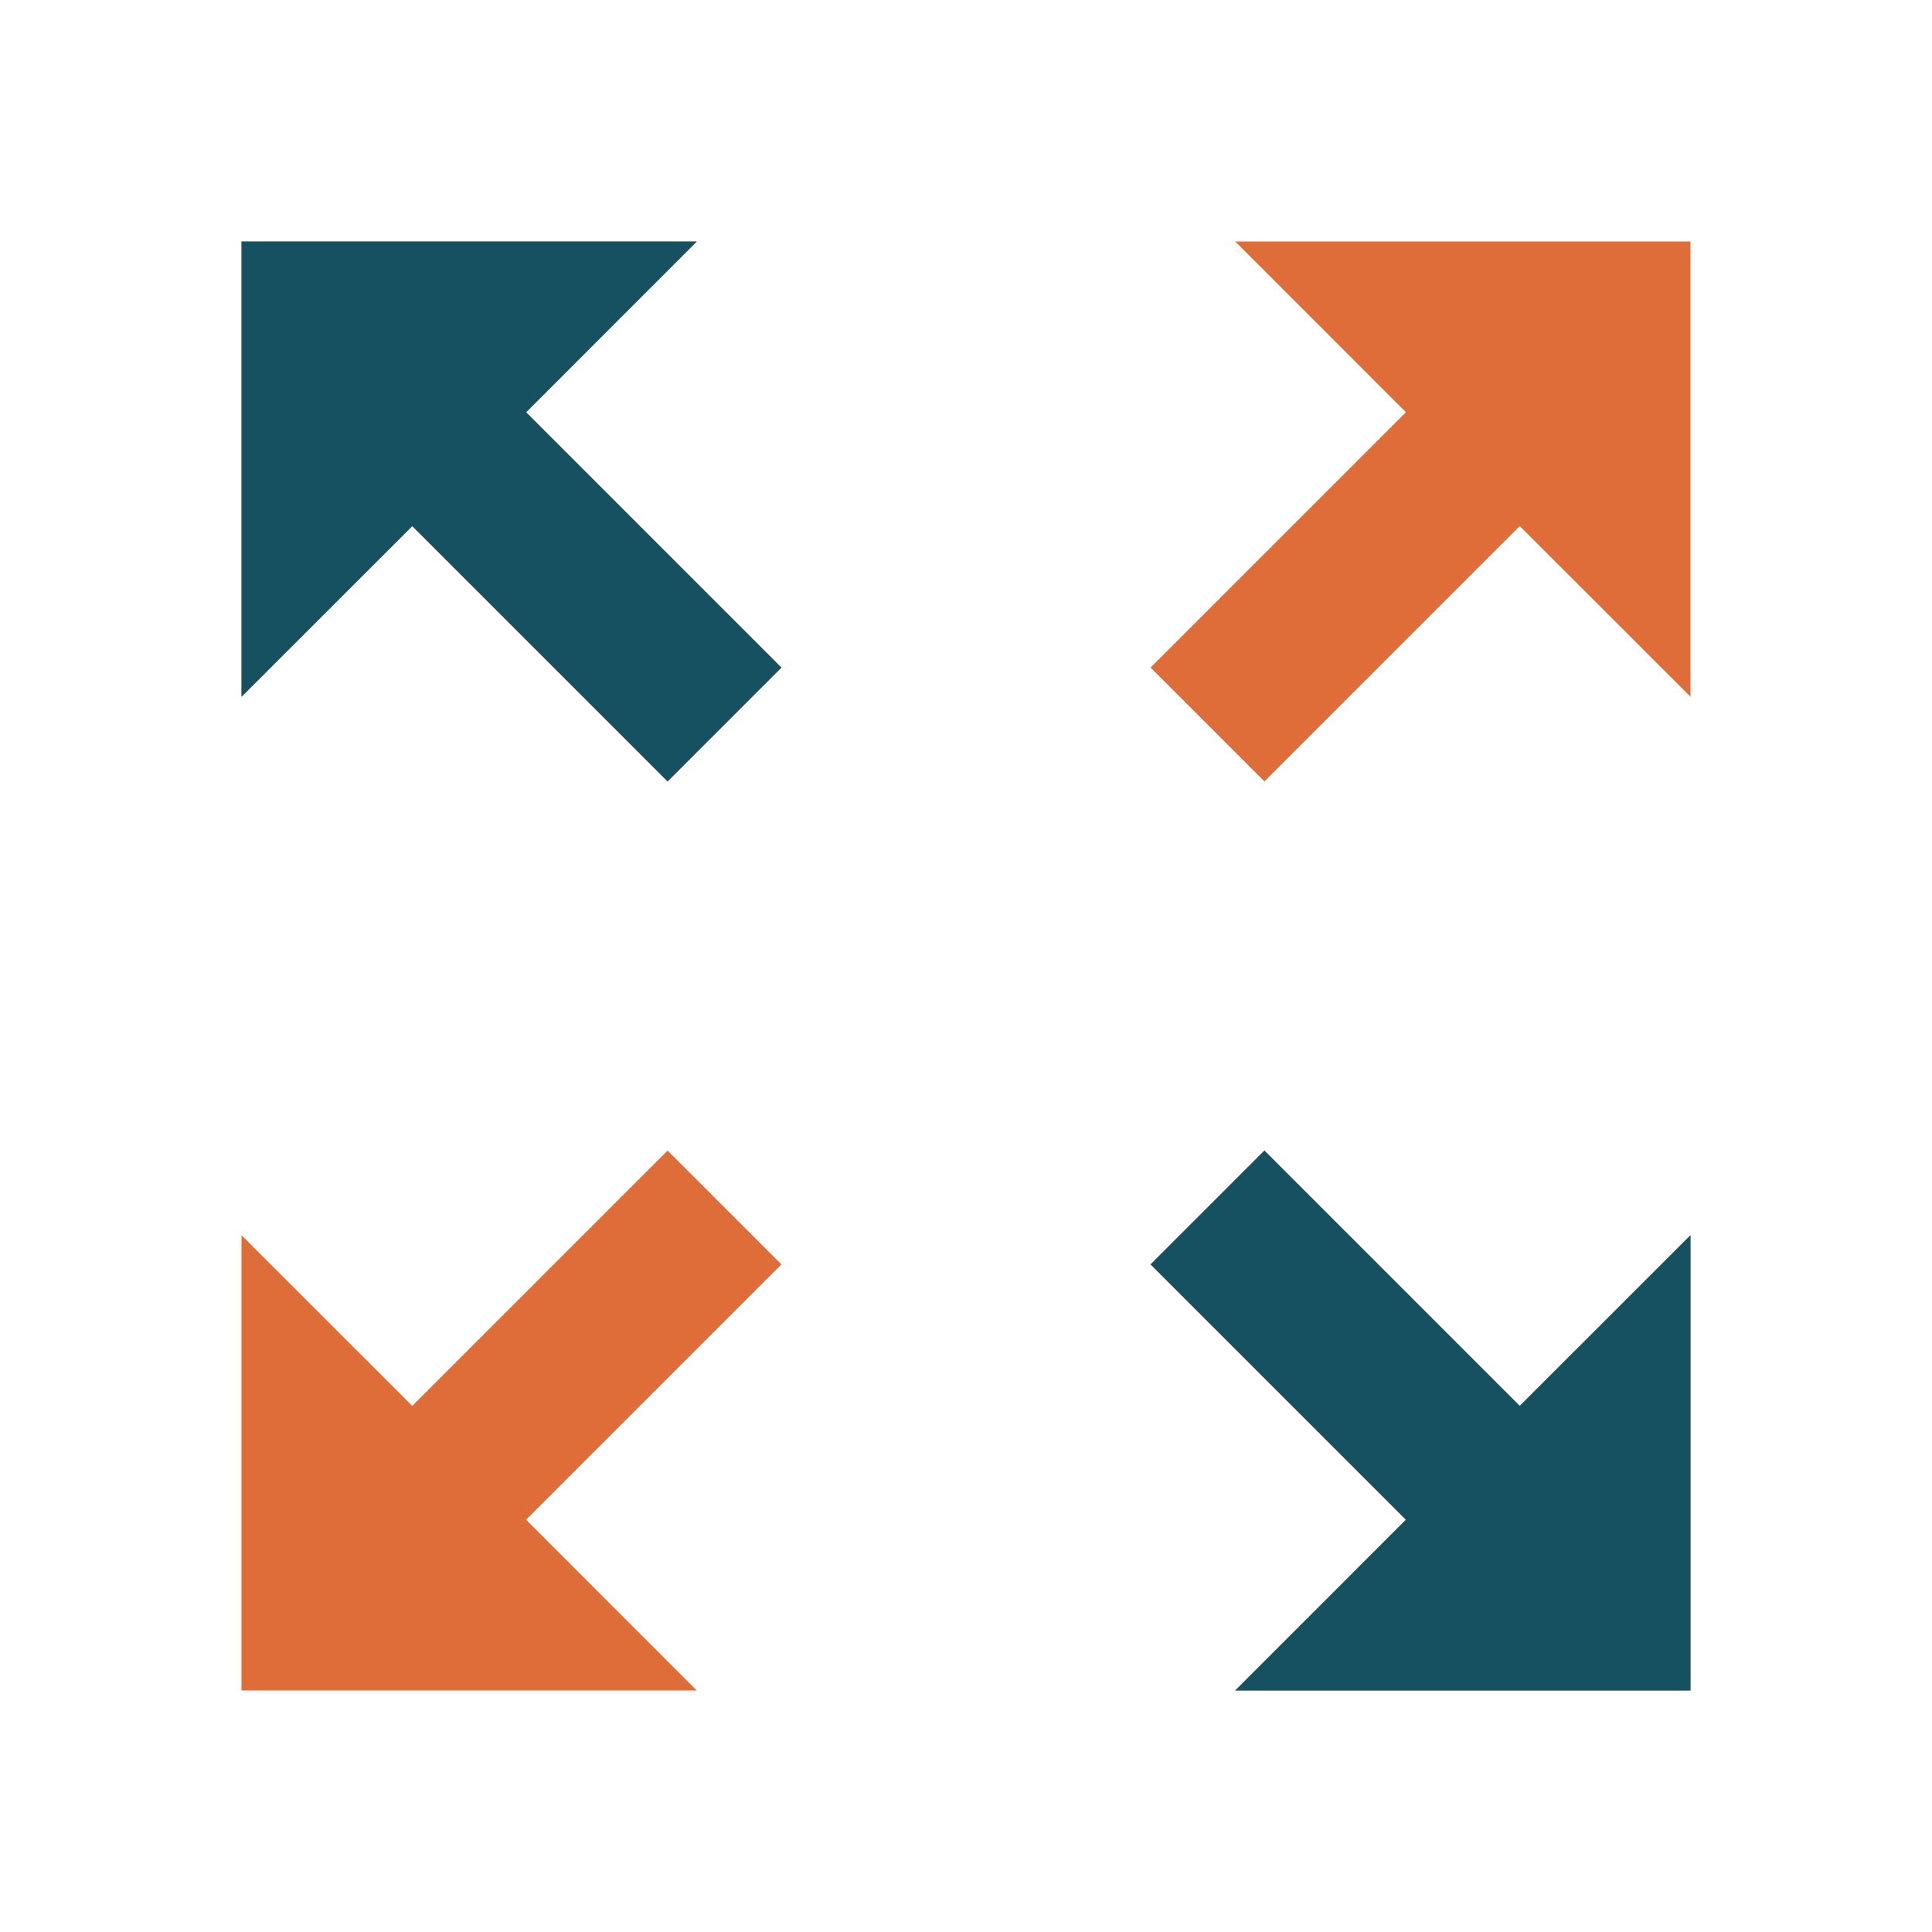
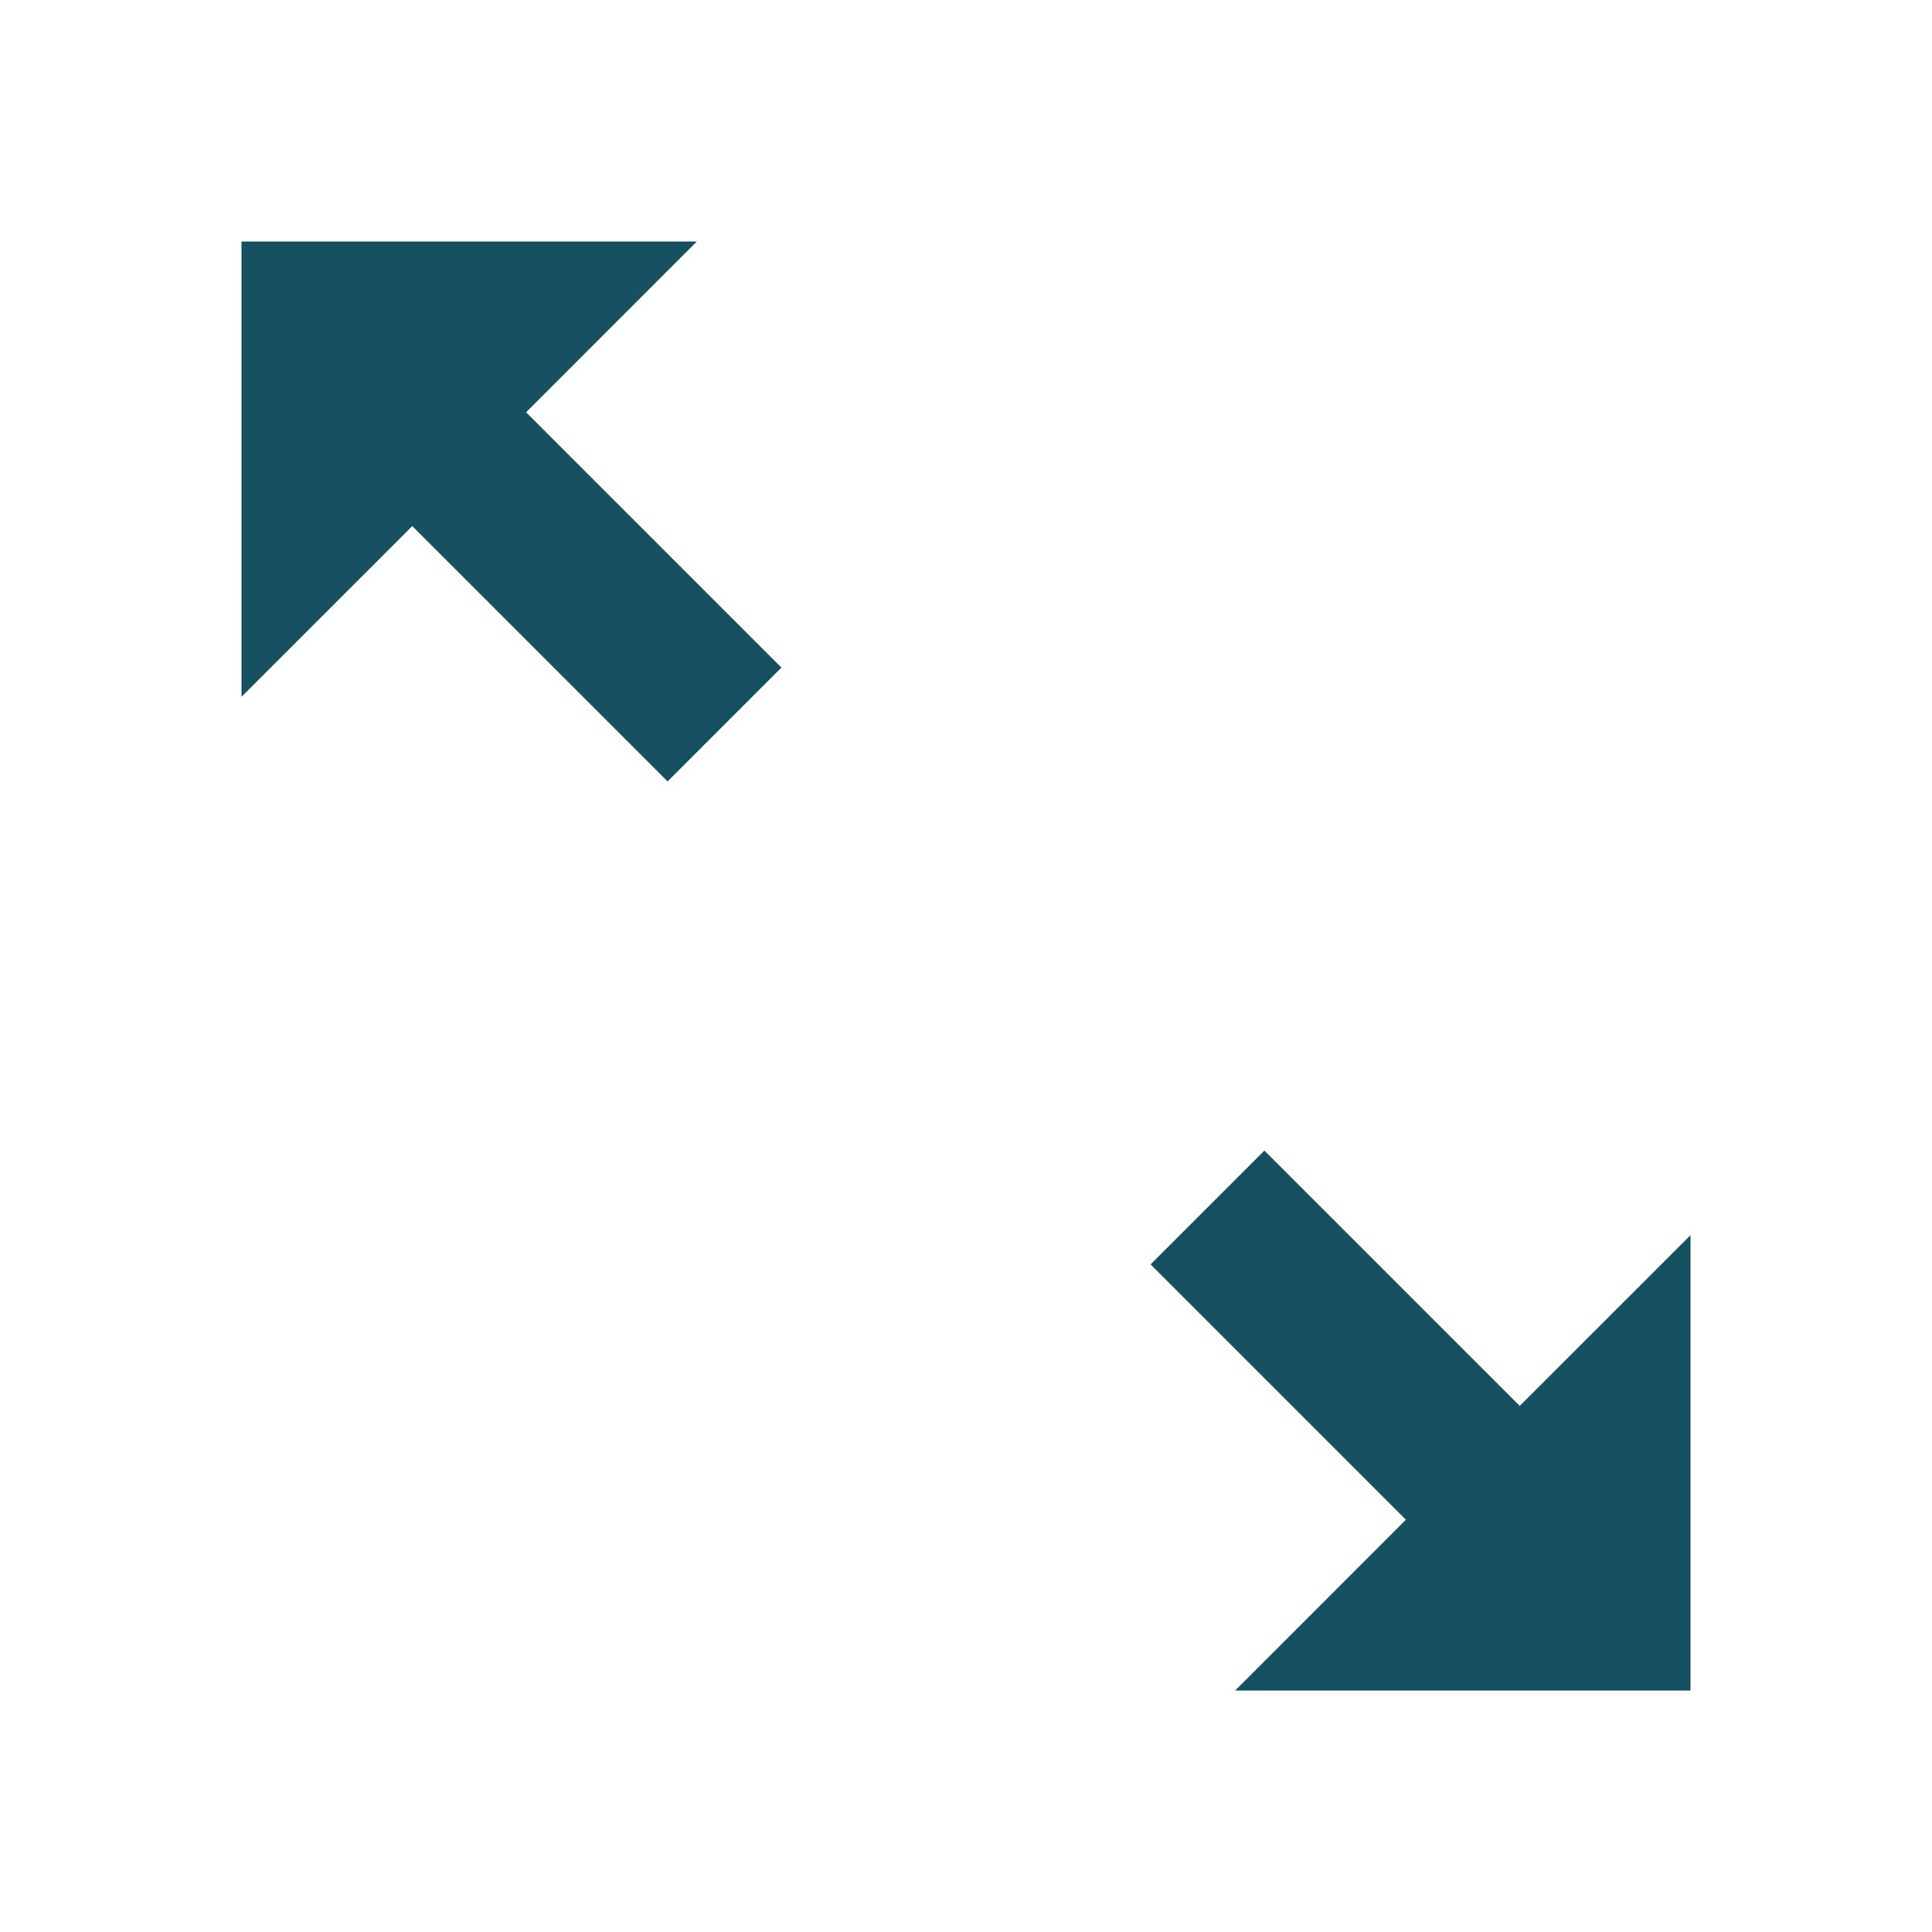
<svg xmlns="http://www.w3.org/2000/svg" width="26" height="26" viewBox="0 0 26 26" fill="none">
-   <path d="M22.75 16.623L20.452 18.92L17.016 15.484L15.484 17.016L18.92 20.452L16.623 22.75H22.75V16.623ZM3.25 9.377L5.548 7.08L8.984 10.516L10.516 8.984L7.08 5.548L9.377 3.25H3.25V9.377ZM22.75 3.25H16.623L18.92 5.548L15.484 8.984L17.016 10.516L20.452 7.08L22.75 9.377V3.25ZM3.25 22.75H9.377L7.08 20.452L10.516 17.016L8.984 15.484L5.548 18.92L3.25 16.623V22.75Z" fill="#DF6D39" />
  <path d="M22.75 16.623L20.452 18.92L17.016 15.484L15.484 17.016L18.92 20.452L16.623 22.75H22.75V16.623ZM3.25 9.377L5.548 7.08L8.984 10.516L10.516 8.984L7.08 5.548L9.377 3.25H3.25V9.377Z" fill="#155160" />
</svg>